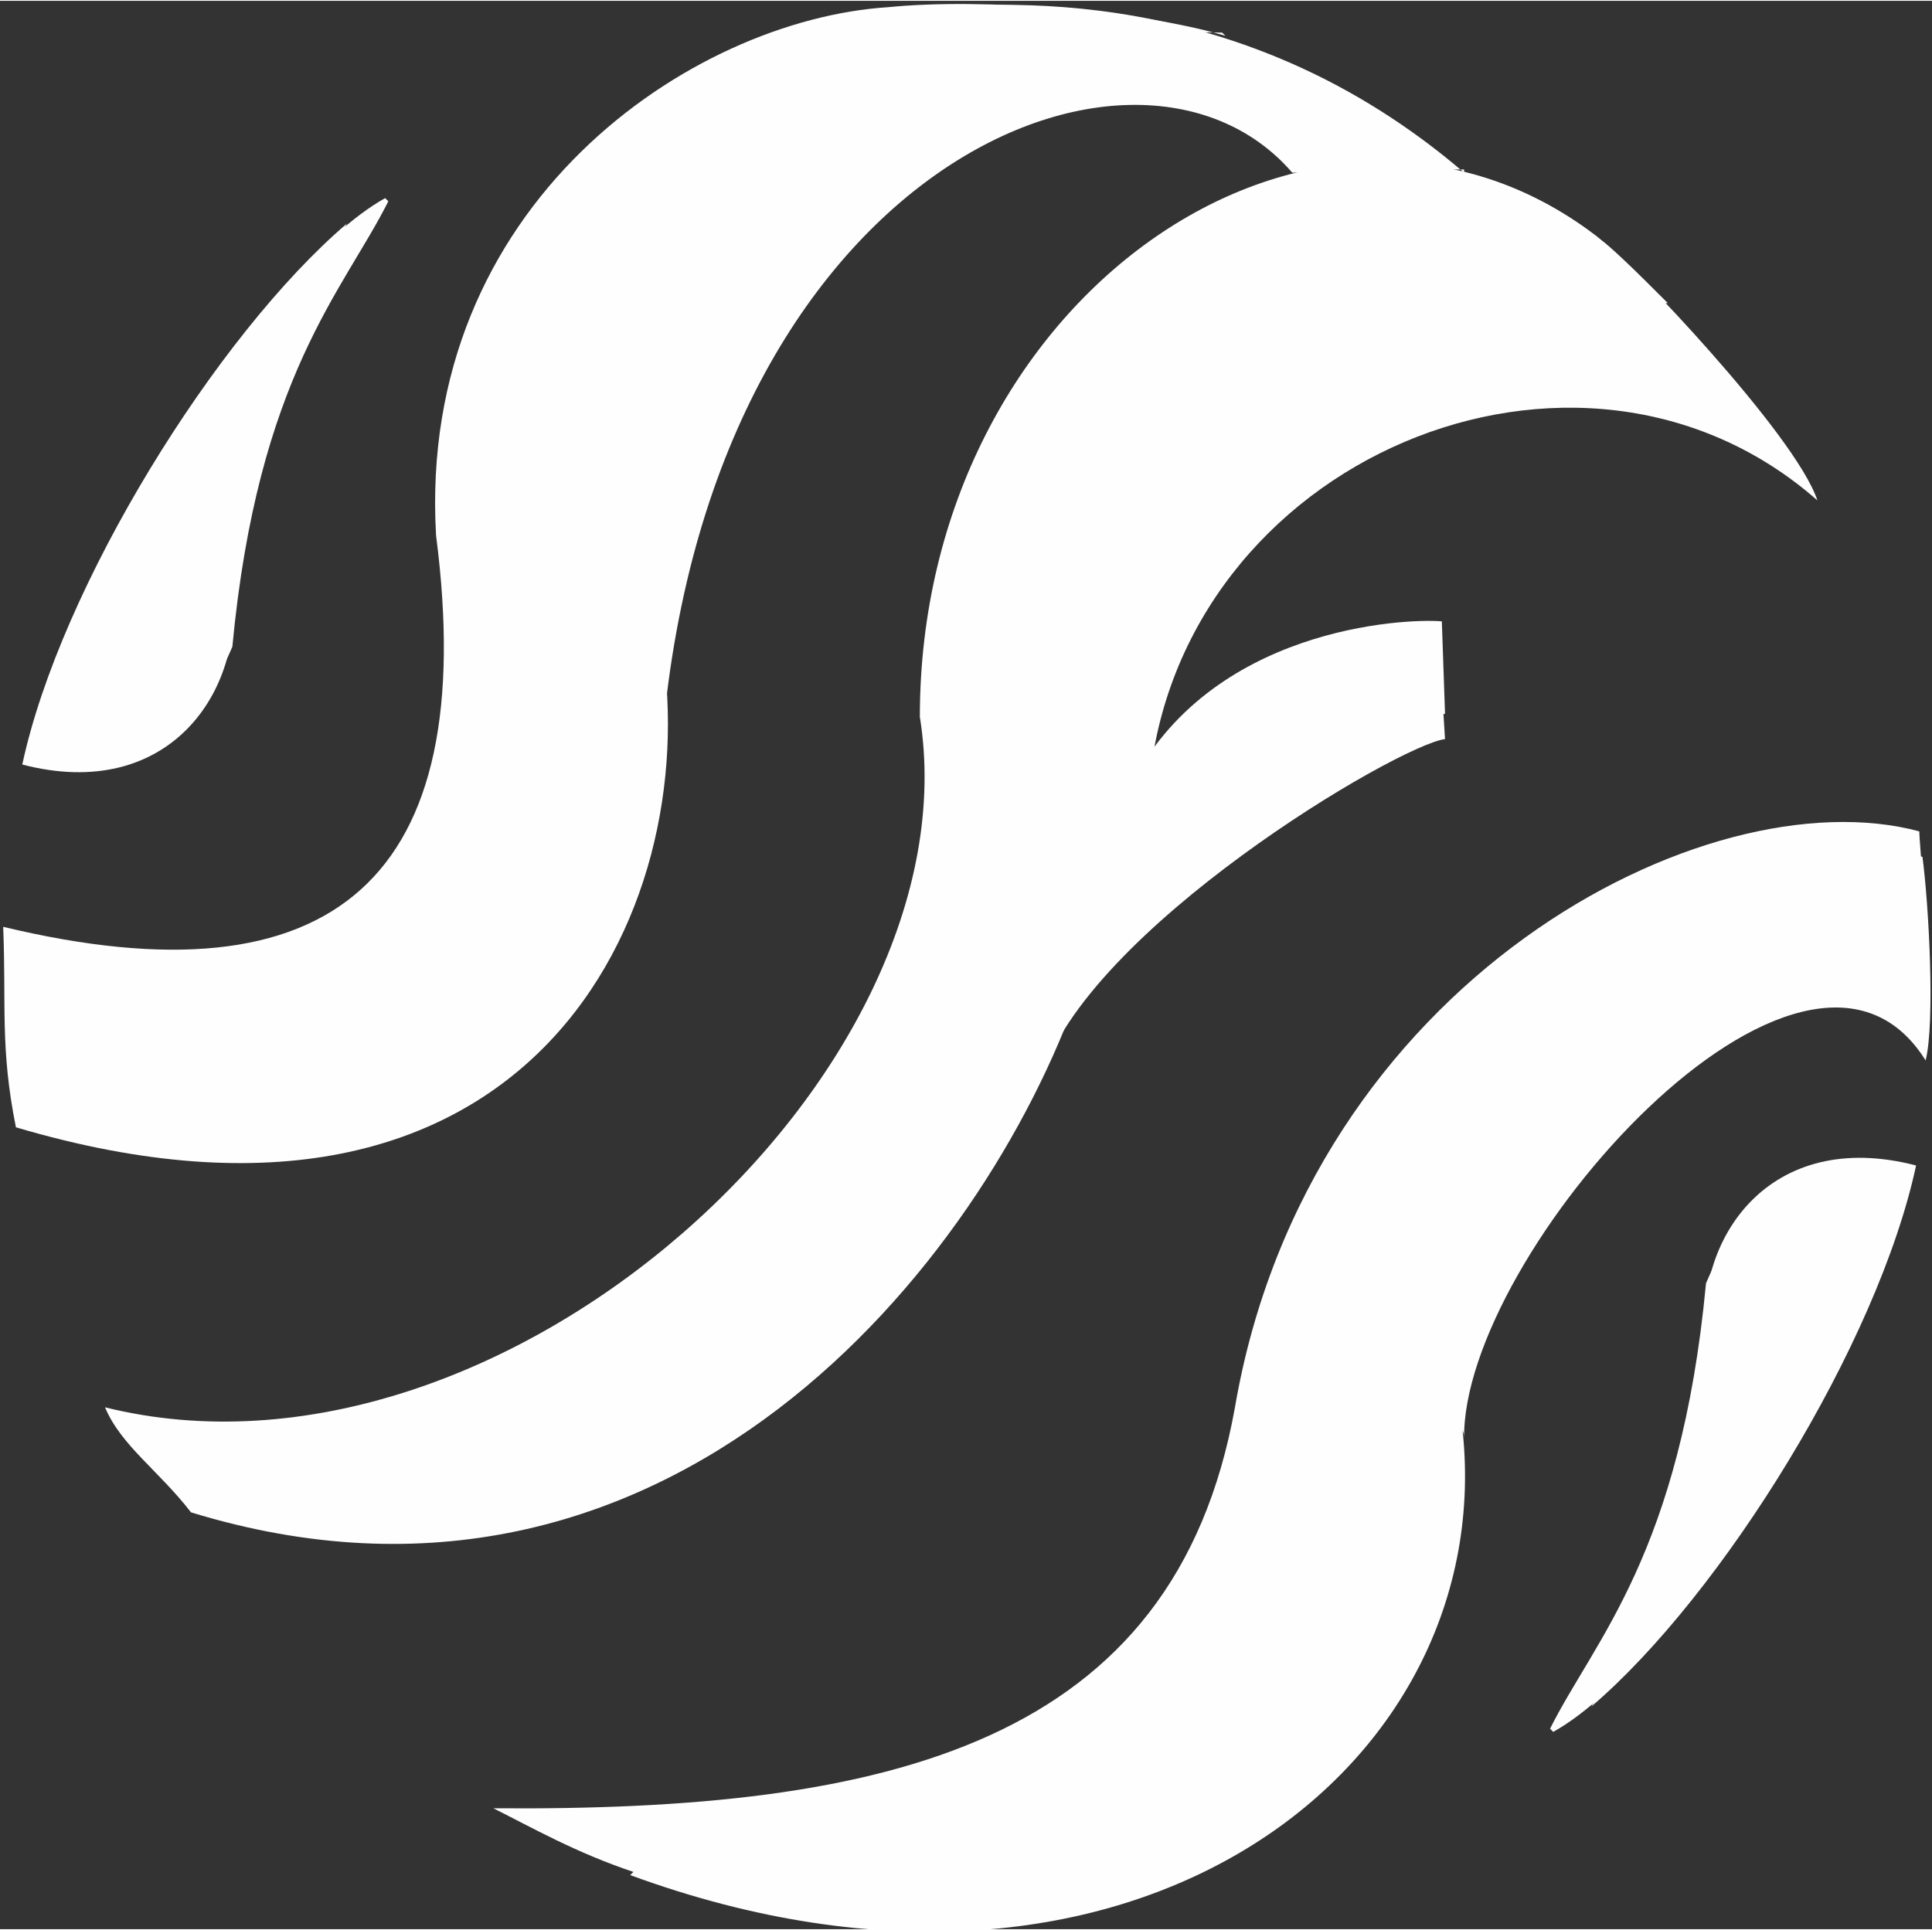
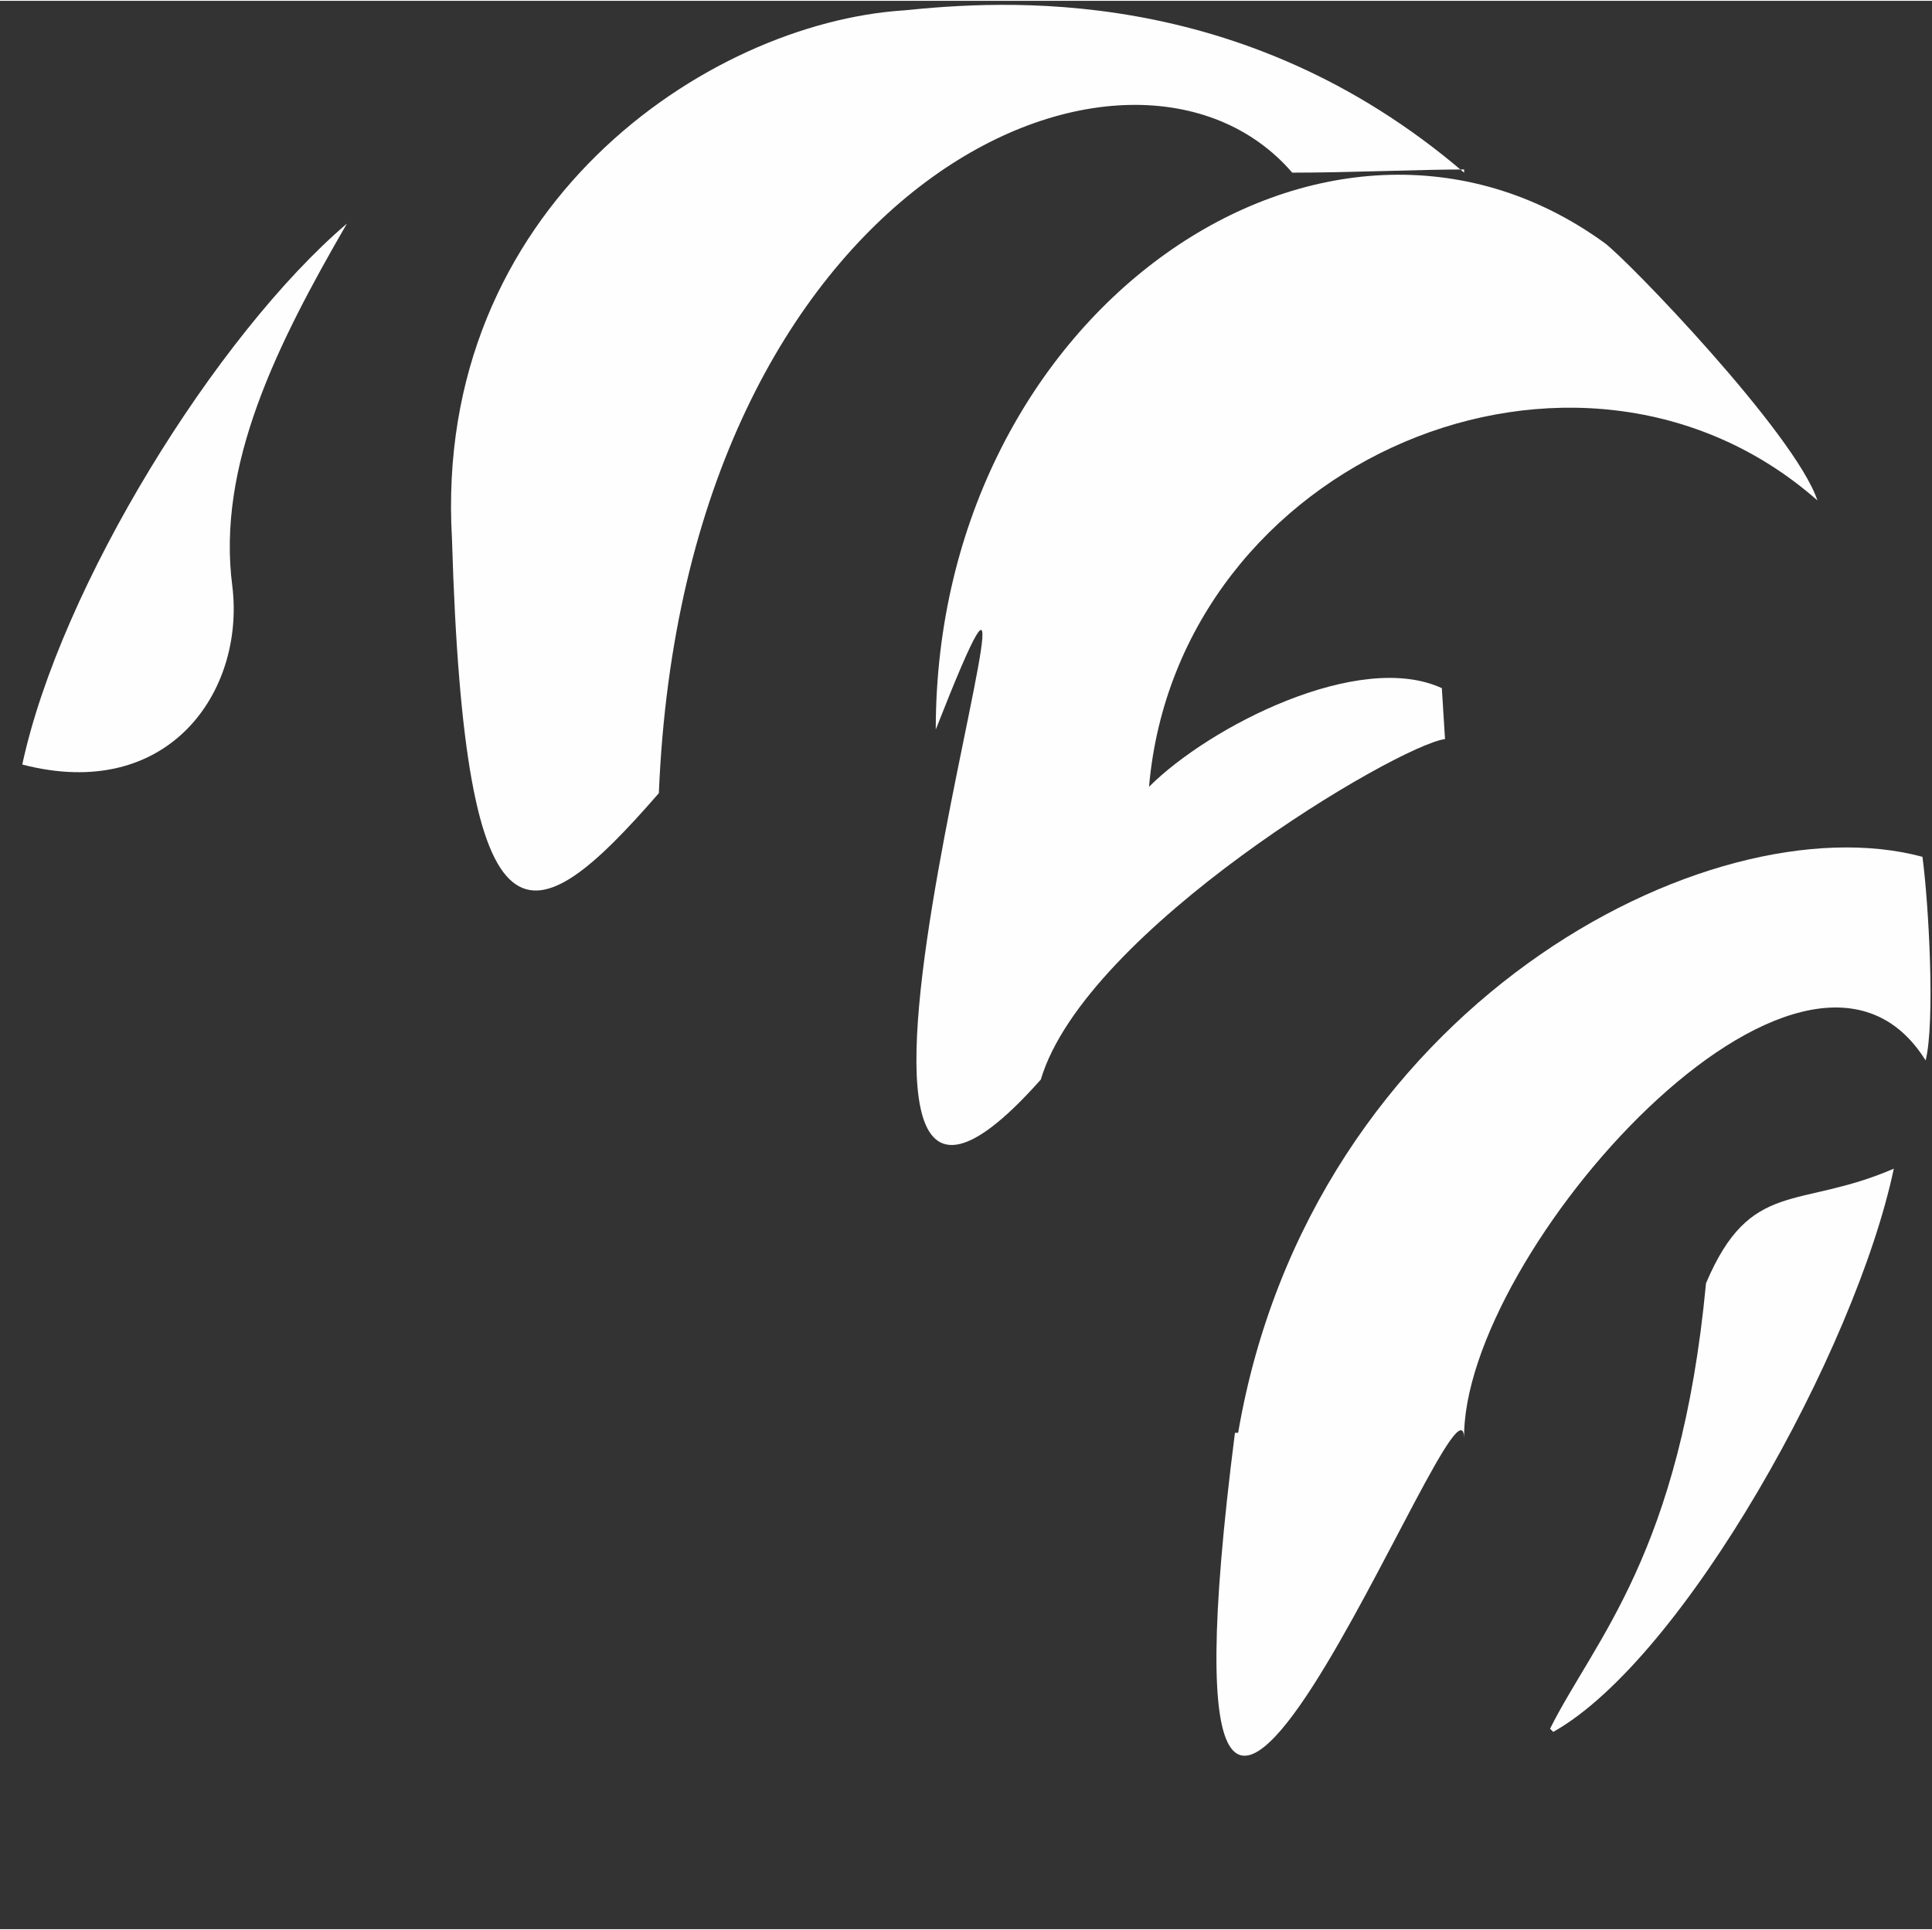
<svg xmlns="http://www.w3.org/2000/svg" xml:space="preserve" width="13.843mm" height="13.832mm" version="1.1" style="shape-rendering:geometricPrecision; text-rendering:geometricPrecision; image-rendering:optimizeQuality; fill-rule:evenodd; clip-rule:evenodd" viewBox="0 0 6.07 6.06">
  <rect x="0" y="0" width="6.07" height="6.06" fill="#333333" stroke="none" />
  <defs>
    <style type="text/css">
   
    .fil0 {fill:#FEFEFE}
   
  </style>
  </defs>
  <g id="Capa_x0020_1">
    <g id="_1825067577200">
      <path class="fil0" d="M3.89 4.5c0.23,-1.34 1.48,-1.99 2.15,-1.81 0.02,0.15 0.04,0.52 0.01,0.64 -0.38,-0.61 -1.46,0.61 -1.45,1.19 -0,-0.33 -1.03,2.41 -0.72,-0.02z" />
      <path class="fil0" d="M5.71 1.57c-0.75,-0.66 -2.01,-0.13 -2.1,0.9 0.19,-0.19 0.66,-0.43 0.92,-0.31l0.01 0.16c-0.15,0.02 -1.13,0.6 -1.27,1.07 -0.95,1.07 0.2,-2.45 -0.33,-1.1 -0,-1.32 1.23,-2.16 2.1,-1.53 0.07,0.05 0.6,0.6 0.67,0.81z" />
-       <path class="fil0" d="M1.21 0.62c-0.41,0.23 -0.95,1.2 -1.07,1.77 0.3,-0.13 0.45,-0.03 0.59,-0.36 0.08,-0.85 0.35,-1.12 0.49,-1.4z" />
      <path class="fil0" d="M4.6 0.53c-0.14,-0 -0.36,0.01 -0.54,0.01 -0.5,-0.58 -1.91,0.01 -1.99,1.95 -0.4,0.46 -0.61,0.55 -0.65,-0.8 -0.06,-1.04 0.8,-1.62 1.42,-1.66 0.3,-0.03 1.06,-0.09 1.76,0.51z" />
-       <path class="fil0" d="M5.24 0.95c-1.14,0.01 -1.59,0.59 -1.69,1.52 0.25,-0.5 0.86,-0.53 0.98,-0.52l0.01 0.29c-0.35,0.13 -1.07,0.66 -1.15,0.87 -0.3,0.86 -1.29,2.1 -2.79,1.64 -0.1,-0.13 -0.22,-0.21 -0.27,-0.33 1.25,0.31 2.74,-1.05 2.56,-2.17 -0,-1.32 1.23,-2.16 2.1,-1.53 0.07,0.05 0.14,0.12 0.25,0.23z" />
-       <path class="fil0" d="M3.84 0.1c-1.27,-0.04 -1.84,1.1 -1.76,1.93 0.13,0.83 -0.41,1.99 -2.03,1.51 -0.05,-0.25 -0.03,-0.38 -0.04,-0.63 1.04,0.25 1.5,-0.15 1.36,-1.23 -0.06,-1.04 0.8,-1.62 1.42,-1.66 0.3,-0.03 0.79,0.01 1.06,0.09z" />
-       <path class="fil0" d="M1.99 5.88c-0.18,-0.06 -0.32,-0.14 -0.44,-0.2 1.24,0.01 2.14,-0.2 2.33,-1.26 0.23,-1.34 1.48,-1.99 2.15,-1.81 0,0.03 0.03,0.35 0.02,0.4 -0.68,-0.17 -1.47,0.53 -1.46,1.44 0.15,1.09 -1.03,2.02 -2.61,1.44z" />
      <path class="fil0" d="M1.09 0.7c-0.41,0.35 -0.9,1.14 -1.02,1.7 0.46,0.12 0.7,-0.23 0.66,-0.56 -0.05,-0.38 0.14,-0.76 0.36,-1.14z" />
      <g>
        <path class="fil0" d="M4.88 5.44c0.41,-0.23 0.95,-1.2 1.07,-1.77 -0.3,0.13 -0.45,0.03 -0.59,0.36 -0.08,0.85 -0.35,1.12 -0.49,1.4z" />
-         <path class="fil0" d="M5 5.36c0.41,-0.35 0.9,-1.14 1.02,-1.7 -0.46,-0.12 -0.7,0.23 -0.66,0.56 0.05,0.38 -0.14,0.76 -0.36,1.14z" />
      </g>
    </g>
  </g>
</svg>